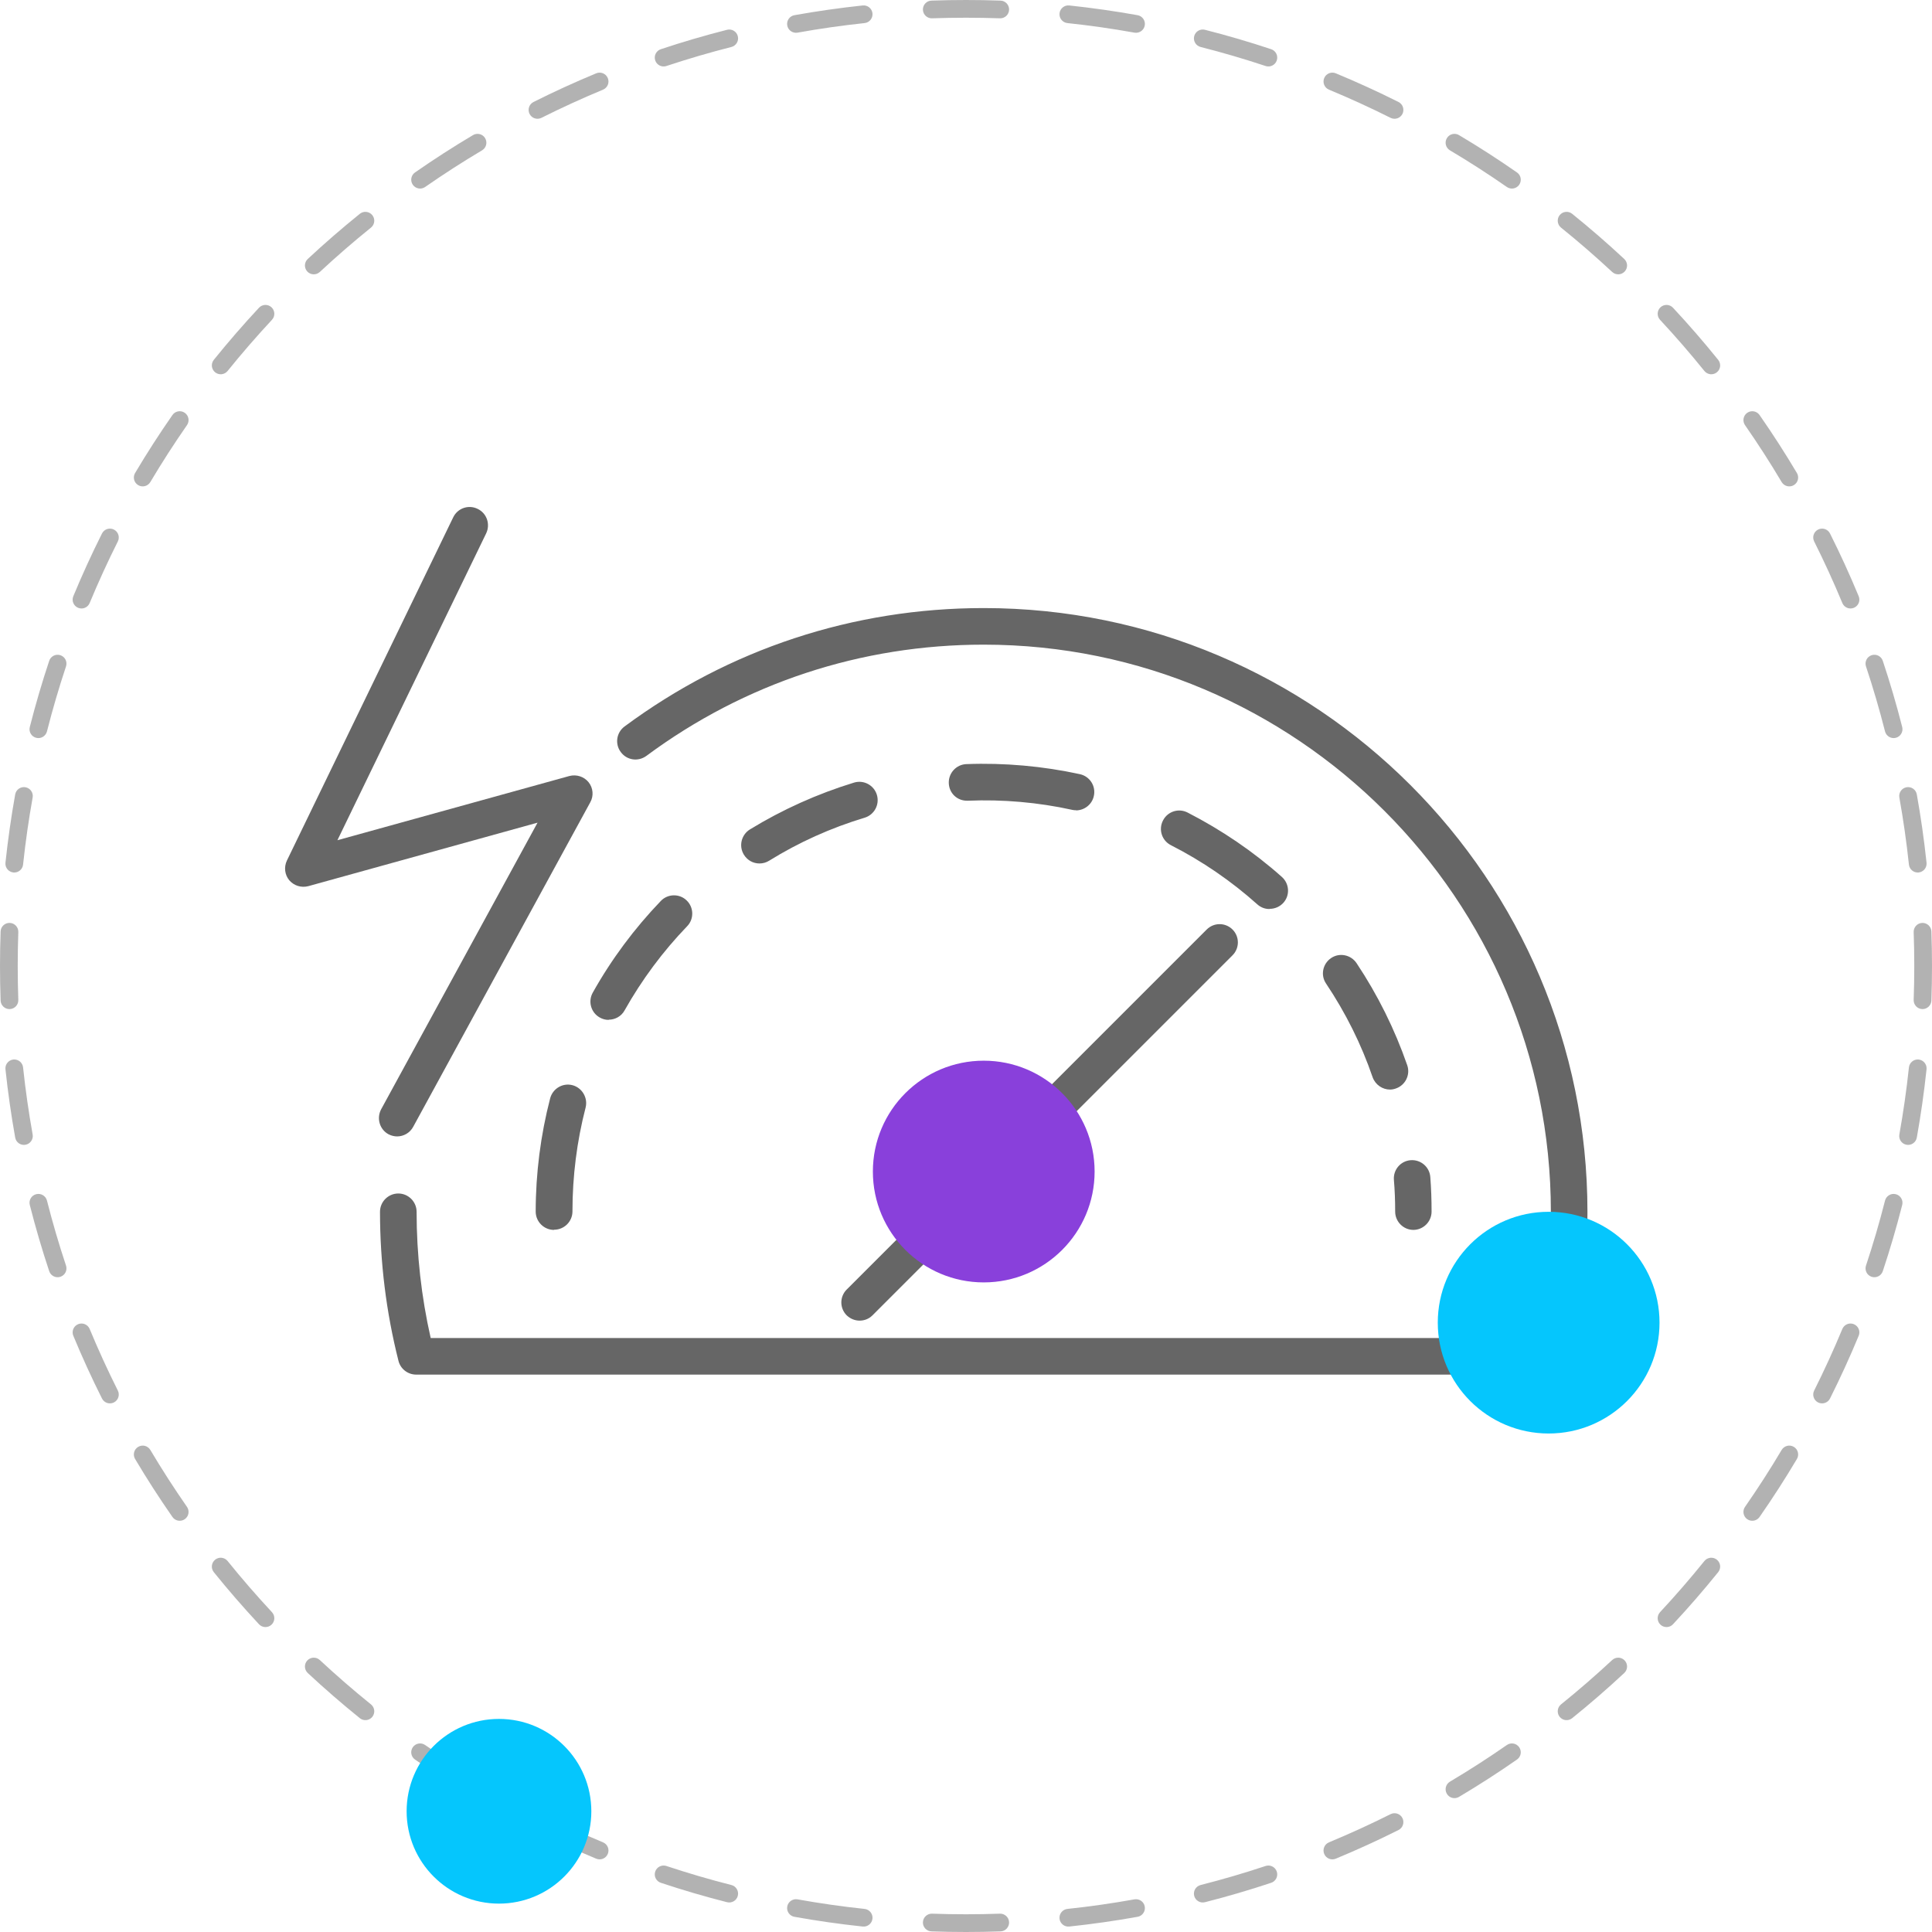
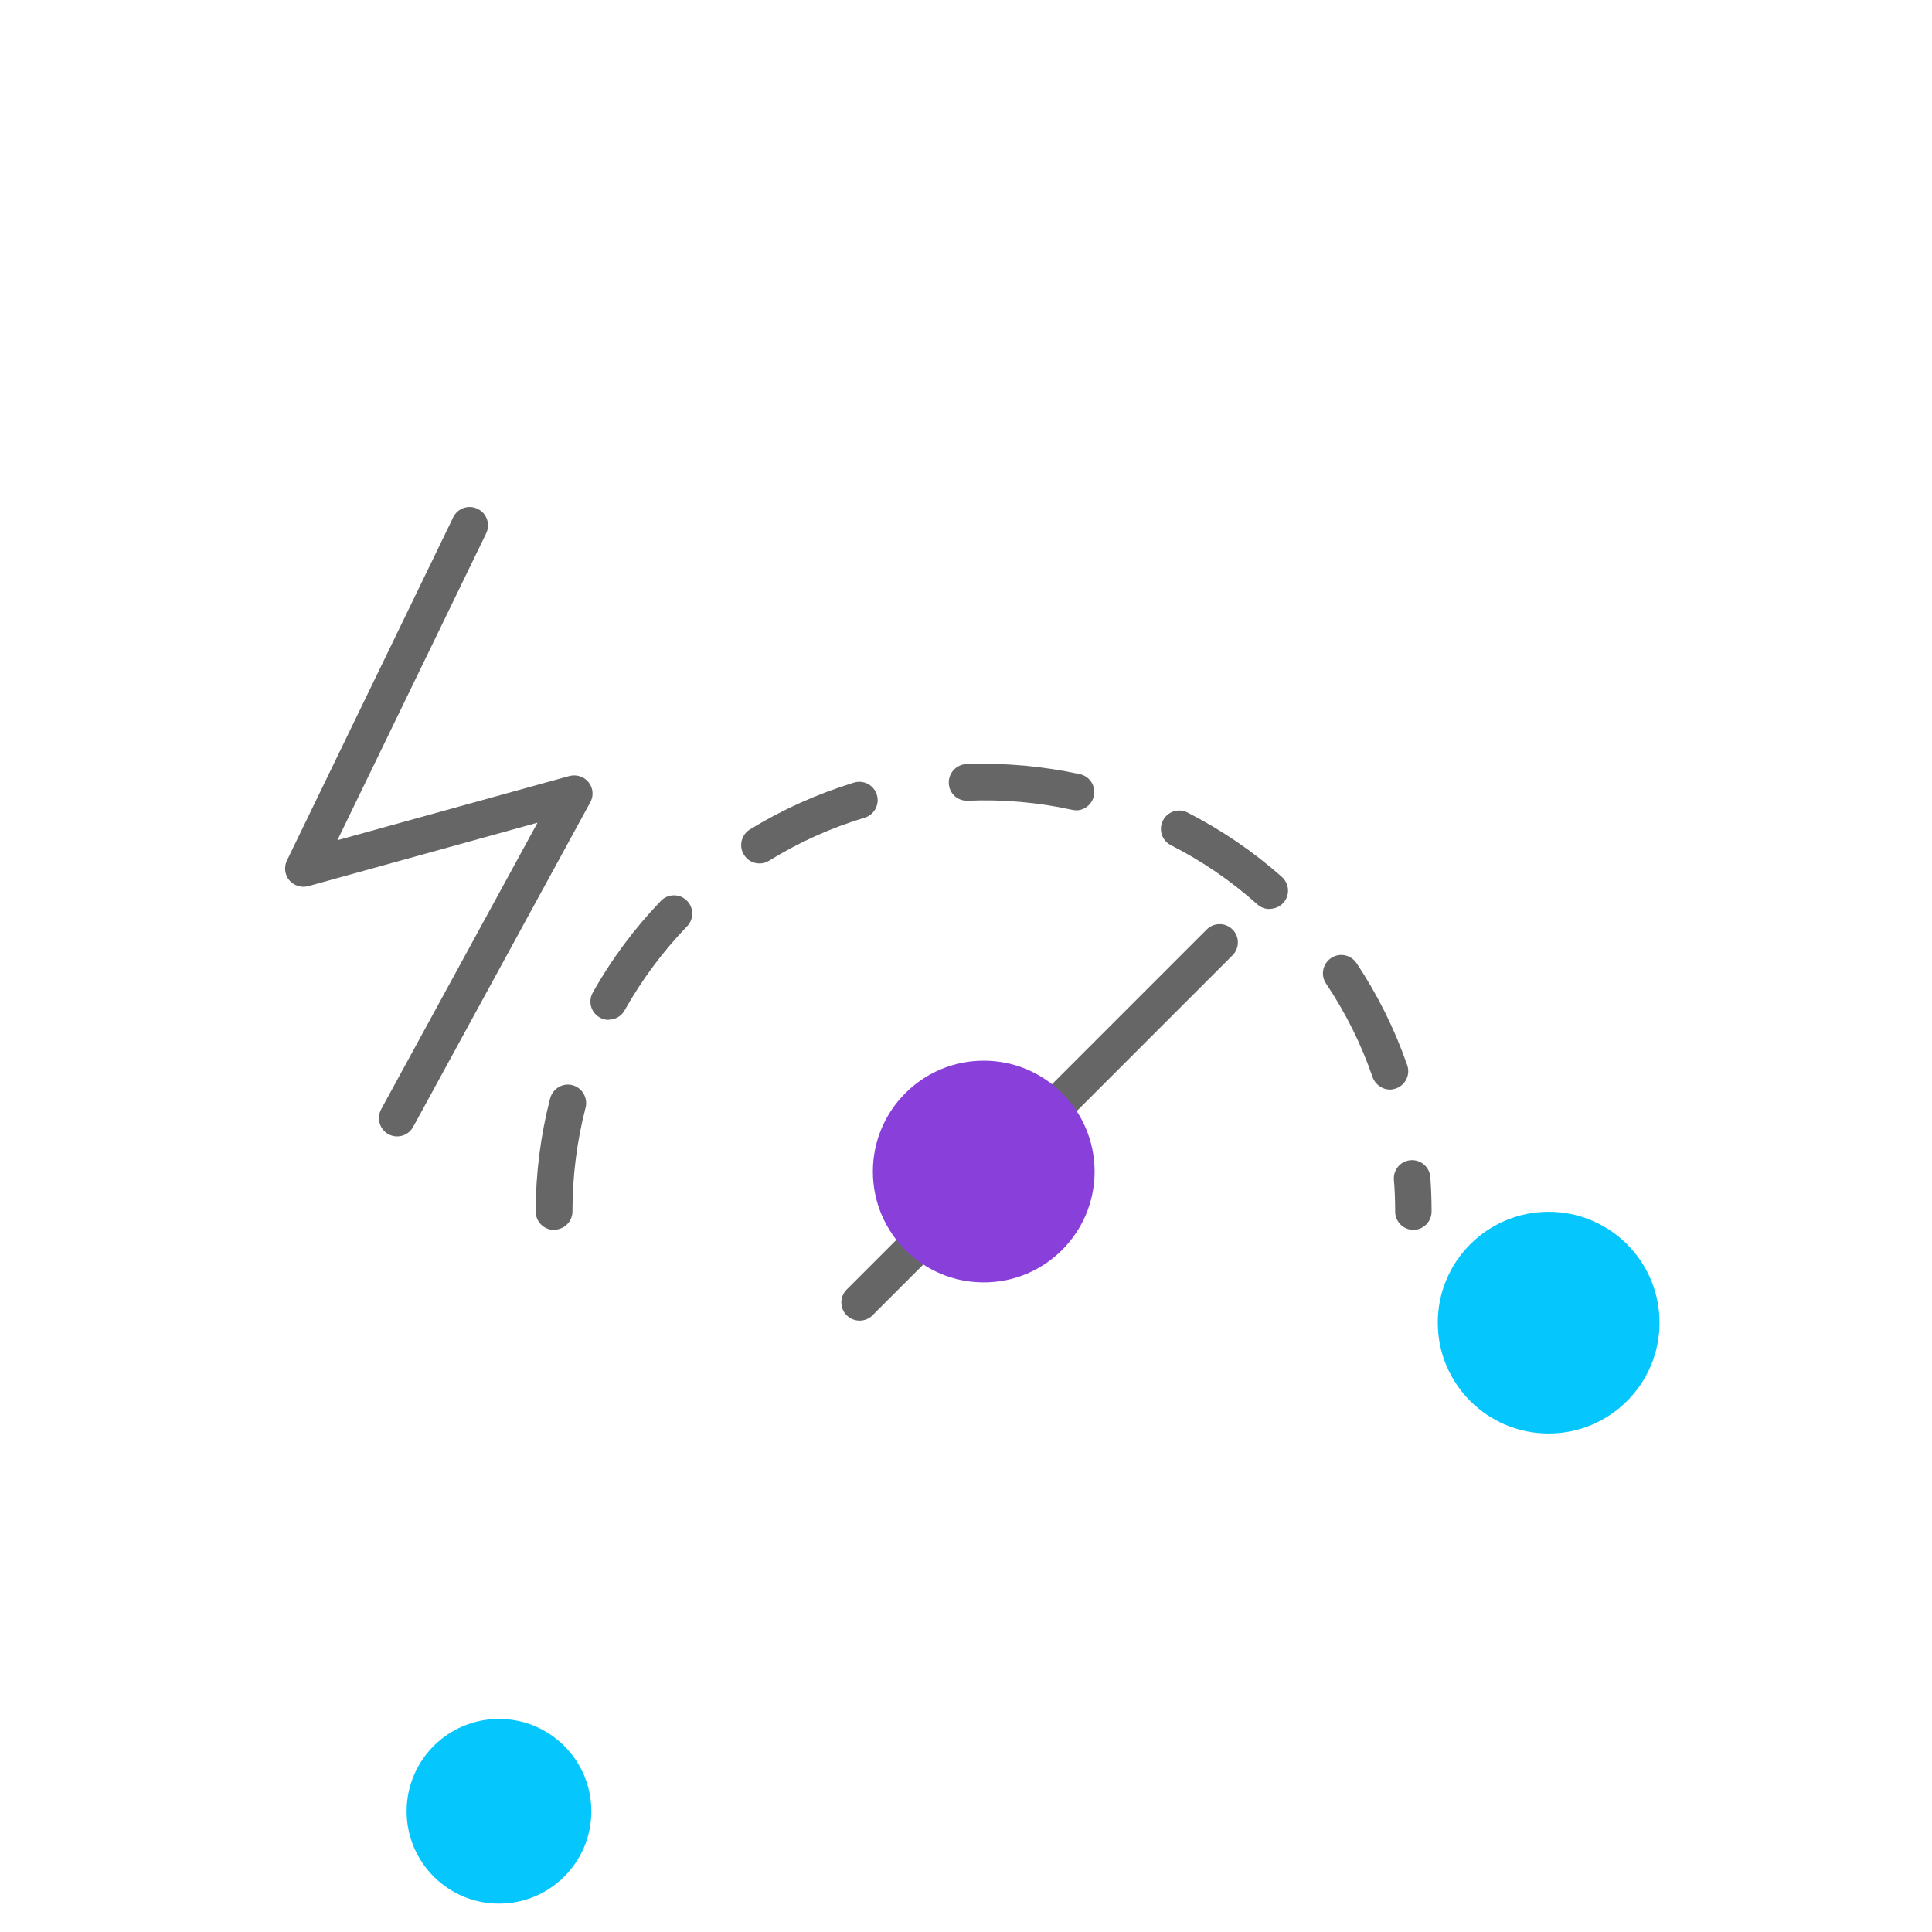
<svg xmlns="http://www.w3.org/2000/svg" width="109" height="109" viewBox="0 0 109 109" fill="none">
-   <path opacity="0.5" fill-rule="evenodd" clip-rule="evenodd" d="M52.551 0.034C53.198 0.011 53.848 0 54.5 0C55.152 0 55.802 0.011 56.449 0.034C56.724 0.044 56.94 0.275 56.931 0.551C56.921 0.827 56.689 1.043 56.413 1.033C55.778 1.011 55.141 1 54.5 1C53.859 1 53.222 1.011 52.587 1.033C52.311 1.043 52.079 0.827 52.069 0.551C52.06 0.275 52.276 0.044 52.551 0.034ZM49.223 0.752C49.252 1.027 49.053 1.273 48.778 1.302C47.503 1.438 46.242 1.618 44.995 1.842C44.724 1.89 44.464 1.709 44.415 1.438C44.366 1.166 44.547 0.906 44.819 0.857C46.089 0.63 47.374 0.446 48.673 0.308C48.947 0.279 49.193 0.478 49.223 0.752ZM59.777 0.752C59.806 0.478 60.053 0.279 60.327 0.308C61.626 0.446 62.911 0.63 64.181 0.857C64.453 0.906 64.634 1.166 64.585 1.438C64.536 1.709 64.276 1.89 64.005 1.842C62.758 1.618 61.497 1.438 60.222 1.302C59.947 1.273 59.748 1.027 59.777 0.752ZM41.626 2.042C41.694 2.309 41.532 2.581 41.265 2.65C40.025 2.965 38.802 3.324 37.598 3.724C37.336 3.812 37.053 3.67 36.966 3.408C36.879 3.146 37.021 2.863 37.283 2.776C38.509 2.368 39.755 2.002 41.018 1.681C41.286 1.612 41.558 1.774 41.626 2.042ZM67.374 2.042C67.442 1.774 67.714 1.612 67.982 1.681C69.245 2.002 70.491 2.368 71.717 2.776C71.979 2.863 72.121 3.146 72.034 3.408C71.947 3.67 71.664 3.812 71.402 3.724C70.198 3.324 68.975 2.965 67.735 2.65C67.468 2.581 67.306 2.309 67.374 2.042ZM34.291 4.406C34.397 4.661 34.276 4.954 34.021 5.059C32.841 5.549 31.683 6.079 30.547 6.648C30.301 6.772 30 6.672 29.876 6.425C29.753 6.179 29.852 5.878 30.099 5.754C31.256 5.174 32.436 4.634 33.638 4.136C33.893 4.03 34.185 4.151 34.291 4.406ZM74.709 4.406C74.814 4.151 75.107 4.03 75.362 4.136C76.564 4.634 77.744 5.174 78.901 5.754C79.148 5.878 79.247 6.179 79.124 6.425C79 6.672 78.699 6.772 78.453 6.648C77.317 6.079 76.159 5.549 74.979 5.059C74.724 4.954 74.603 4.661 74.709 4.406ZM27.371 7.796C27.512 8.034 27.434 8.34 27.197 8.481C26.101 9.133 25.03 9.823 23.986 10.549C23.759 10.707 23.448 10.651 23.29 10.424C23.132 10.198 23.188 9.886 23.415 9.729C24.478 8.989 25.569 8.286 26.686 7.622C26.923 7.481 27.23 7.559 27.371 7.796ZM81.629 7.796C81.77 7.559 82.076 7.481 82.314 7.622C83.431 8.286 84.522 8.989 85.585 9.729C85.812 9.886 85.868 10.198 85.71 10.425C85.552 10.651 85.241 10.707 85.014 10.549C83.97 9.823 82.899 9.133 81.803 8.481C81.566 8.34 81.487 8.034 81.629 7.796ZM21.005 12.138C21.178 12.352 21.145 12.667 20.93 12.841C19.938 13.641 18.976 14.476 18.044 15.343C17.842 15.531 17.526 15.52 17.337 15.318C17.149 15.116 17.161 14.8 17.363 14.611C18.311 13.728 19.292 12.877 20.302 12.062C20.517 11.889 20.831 11.923 21.005 12.138ZM87.995 12.138C88.168 11.923 88.483 11.889 88.698 12.062C89.708 12.877 90.689 13.728 91.637 14.611C91.839 14.8 91.851 15.116 91.662 15.318C91.474 15.52 91.158 15.531 90.956 15.343C90.024 14.476 89.062 13.641 88.07 12.841C87.855 12.667 87.822 12.352 87.995 12.138ZM15.318 17.337C15.52 17.526 15.531 17.842 15.343 18.044C14.476 18.976 13.641 19.938 12.841 20.93C12.667 21.145 12.352 21.178 12.138 21.005C11.923 20.831 11.889 20.517 12.062 20.302C12.877 19.292 13.728 18.311 14.611 17.363C14.8 17.161 15.116 17.149 15.318 17.337ZM93.682 17.337C93.884 17.149 94.2 17.161 94.388 17.363C95.272 18.311 96.123 19.292 96.937 20.302C97.111 20.517 97.077 20.831 96.862 21.005C96.647 21.178 96.333 21.145 96.159 20.93C95.359 19.938 94.524 18.976 93.657 18.044C93.469 17.842 93.48 17.526 93.682 17.337ZM10.425 23.29C10.651 23.448 10.707 23.759 10.549 23.986C9.823 25.03 9.133 26.101 8.481 27.197C8.34 27.434 8.034 27.512 7.796 27.371C7.559 27.23 7.481 26.923 7.622 26.686C8.286 25.569 8.989 24.478 9.729 23.415C9.886 23.188 10.198 23.132 10.425 23.29ZM98.576 23.29C98.802 23.132 99.114 23.188 99.271 23.415C100.011 24.478 100.714 25.569 101.378 26.686C101.519 26.923 101.441 27.23 101.204 27.371C100.966 27.512 100.66 27.434 100.518 27.197C99.867 26.101 99.177 25.03 98.451 23.986C98.293 23.759 98.349 23.448 98.576 23.29ZM6.425 29.876C6.672 30 6.772 30.301 6.648 30.547C6.079 31.683 5.549 32.841 5.059 34.021C4.954 34.276 4.661 34.397 4.406 34.291C4.151 34.185 4.03 33.893 4.136 33.638C4.634 32.436 5.174 31.256 5.754 30.099C5.878 29.852 6.179 29.753 6.425 29.876ZM102.575 29.876C102.821 29.753 103.122 29.852 103.246 30.099C103.826 31.256 104.366 32.436 104.864 33.638C104.97 33.893 104.849 34.185 104.594 34.291C104.339 34.397 104.046 34.276 103.941 34.021C103.451 32.841 102.921 31.683 102.352 30.547C102.228 30.301 102.328 30 102.575 29.876ZM3.408 36.966C3.67 37.053 3.812 37.336 3.724 37.598C3.324 38.802 2.965 40.025 2.65 41.265C2.581 41.532 2.309 41.694 2.042 41.626C1.774 41.558 1.612 41.286 1.681 41.018C2.002 39.755 2.368 38.509 2.776 37.283C2.863 37.021 3.146 36.879 3.408 36.966ZM105.592 36.966C105.854 36.879 106.137 37.021 106.224 37.283C106.632 38.509 106.998 39.755 107.319 41.018C107.387 41.286 107.226 41.558 106.958 41.626C106.691 41.694 106.418 41.532 106.35 41.265C106.035 40.025 105.676 38.802 105.276 37.598C105.188 37.336 105.33 37.053 105.592 36.966ZM107.562 44.415C107.834 44.366 108.094 44.547 108.143 44.819C108.37 46.089 108.554 47.374 108.692 48.673C108.721 48.947 108.522 49.193 108.248 49.223C107.973 49.252 107.727 49.053 107.698 48.778C107.562 47.503 107.382 46.242 107.158 44.995C107.11 44.724 107.29 44.464 107.562 44.415ZM1.438 44.415C1.709 44.464 1.89 44.724 1.842 44.995C1.618 46.242 1.438 47.503 1.302 48.778C1.273 49.053 1.027 49.252 0.752 49.223C0.478 49.193 0.279 48.947 0.308 48.673C0.446 47.374 0.63 46.089 0.857 44.819C0.906 44.547 1.166 44.366 1.438 44.415ZM108.449 52.069C108.724 52.06 108.956 52.276 108.966 52.551C108.988 53.198 109 53.848 109 54.5C109 55.152 108.988 55.802 108.966 56.449C108.956 56.724 108.724 56.94 108.449 56.931C108.173 56.921 107.957 56.689 107.966 56.413C107.989 55.778 108 55.141 108 54.5C108 53.859 107.989 53.222 107.966 52.587C107.957 52.311 108.173 52.079 108.449 52.069ZM0.551 52.069C0.827 52.079 1.043 52.311 1.033 52.587C1.011 53.222 1 53.859 1 54.5C1 55.141 1.011 55.778 1.033 56.413C1.043 56.689 0.827 56.921 0.551 56.931C0.275 56.94 0.044 56.724 0.034 56.449C0.011 55.802 0 55.152 0 54.5C0 53.848 0.011 53.198 0.034 52.551C0.044 52.276 0.275 52.06 0.551 52.069ZM0.752 59.777C1.027 59.748 1.273 59.947 1.302 60.222C1.438 61.497 1.618 62.758 1.842 64.005C1.89 64.276 1.709 64.536 1.438 64.585C1.166 64.634 0.906 64.453 0.857 64.181C0.63 62.911 0.446 61.626 0.308 60.327C0.279 60.053 0.478 59.806 0.752 59.777ZM108.248 59.777C108.522 59.806 108.721 60.053 108.692 60.327C108.554 61.626 108.37 62.911 108.143 64.181C108.094 64.453 107.834 64.634 107.562 64.585C107.29 64.536 107.11 64.276 107.158 64.005C107.382 62.758 107.562 61.497 107.698 60.222C107.727 59.947 107.973 59.748 108.248 59.777ZM2.042 67.374C2.309 67.306 2.581 67.468 2.65 67.735C2.965 68.975 3.324 70.198 3.724 71.401C3.812 71.663 3.67 71.947 3.408 72.034C3.146 72.121 2.863 71.979 2.776 71.717C2.368 70.491 2.002 69.245 1.681 67.982C1.612 67.714 1.774 67.442 2.042 67.374ZM106.958 67.374C107.226 67.442 107.387 67.714 107.319 67.982C106.998 69.245 106.632 70.491 106.224 71.717C106.137 71.979 105.854 72.121 105.592 72.034C105.33 71.947 105.188 71.664 105.276 71.402C105.676 70.198 106.035 68.975 106.35 67.735C106.418 67.468 106.691 67.306 106.958 67.374ZM4.406 74.709C4.661 74.603 4.954 74.724 5.059 74.979C5.549 76.159 6.079 77.317 6.648 78.453C6.772 78.699 6.672 79 6.425 79.124C6.179 79.247 5.878 79.148 5.754 78.901C5.174 77.744 4.634 76.564 4.136 75.362C4.03 75.107 4.151 74.814 4.406 74.709ZM104.594 74.709C104.849 74.814 104.97 75.107 104.864 75.362C104.366 76.564 103.826 77.744 103.246 78.901C103.122 79.148 102.821 79.247 102.574 79.124C102.328 79 102.228 78.699 102.352 78.453C102.921 77.317 103.451 76.159 103.941 74.979C104.046 74.724 104.339 74.603 104.594 74.709ZM7.796 81.629C8.034 81.487 8.34 81.566 8.481 81.803C9.133 82.899 9.823 83.97 10.549 85.014C10.707 85.241 10.651 85.552 10.424 85.71C10.198 85.868 9.886 85.812 9.729 85.585C8.989 84.522 8.286 83.431 7.622 82.314C7.481 82.076 7.559 81.77 7.796 81.629ZM101.204 81.629C101.441 81.77 101.519 82.076 101.378 82.314C100.714 83.431 100.011 84.522 99.271 85.585C99.114 85.812 98.802 85.868 98.575 85.71C98.349 85.552 98.293 85.241 98.451 85.014C99.177 83.97 99.867 82.899 100.518 81.803C100.66 81.566 100.966 81.487 101.204 81.629ZM12.138 87.995C12.352 87.822 12.667 87.855 12.841 88.07C13.641 89.062 14.476 90.024 15.343 90.956C15.531 91.158 15.52 91.474 15.318 91.662C15.116 91.851 14.8 91.839 14.611 91.637C13.728 90.689 12.877 89.708 12.062 88.698C11.889 88.483 11.923 88.168 12.138 87.995ZM96.862 87.995C97.077 88.168 97.111 88.483 96.937 88.698C96.122 89.708 95.272 90.689 94.388 91.637C94.2 91.839 93.884 91.851 93.682 91.662C93.48 91.474 93.469 91.158 93.657 90.956C94.524 90.024 95.359 89.062 96.159 88.07C96.333 87.855 96.647 87.822 96.862 87.995ZM17.337 93.682C17.526 93.48 17.842 93.469 18.044 93.657C18.976 94.524 19.938 95.359 20.93 96.159C21.145 96.333 21.178 96.647 21.005 96.862C20.831 97.077 20.517 97.111 20.302 96.937C19.292 96.122 18.311 95.272 17.363 94.388C17.161 94.2 17.149 93.884 17.337 93.682ZM91.662 93.682C91.851 93.884 91.839 94.2 91.637 94.388C90.689 95.272 89.708 96.123 88.698 96.937C88.483 97.111 88.168 97.077 87.995 96.862C87.822 96.647 87.855 96.333 88.07 96.159C89.062 95.359 90.024 94.524 90.956 93.657C91.158 93.469 91.474 93.48 91.662 93.682ZM23.29 98.575C23.448 98.349 23.759 98.293 23.986 98.451C25.03 99.177 26.101 99.867 27.197 100.518C27.434 100.66 27.512 100.966 27.371 101.204C27.23 101.441 26.923 101.519 26.686 101.378C25.569 100.714 24.478 100.011 23.415 99.271C23.188 99.114 23.132 98.802 23.29 98.575ZM85.71 98.576C85.868 98.802 85.812 99.114 85.585 99.271C84.522 100.011 83.431 100.714 82.314 101.378C82.076 101.519 81.77 101.441 81.629 101.204C81.487 100.966 81.566 100.66 81.803 100.518C82.899 99.867 83.97 99.177 85.014 98.451C85.241 98.293 85.552 98.349 85.71 98.576ZM29.876 102.574C30 102.328 30.301 102.228 30.547 102.352C31.683 102.921 32.841 103.451 34.021 103.941C34.276 104.046 34.397 104.339 34.291 104.594C34.185 104.849 33.893 104.97 33.638 104.864C32.436 104.366 31.256 103.826 30.099 103.246C29.852 103.122 29.753 102.821 29.876 102.574ZM79.124 102.575C79.247 102.821 79.148 103.122 78.901 103.246C77.744 103.826 76.564 104.366 75.362 104.864C75.107 104.97 74.814 104.849 74.709 104.594C74.603 104.339 74.724 104.046 74.979 103.941C76.159 103.451 77.317 102.921 78.453 102.352C78.699 102.228 79 102.328 79.124 102.575ZM36.966 105.592C37.053 105.33 37.336 105.188 37.598 105.276C38.802 105.676 40.025 106.035 41.265 106.35C41.532 106.418 41.694 106.691 41.626 106.958C41.558 107.226 41.286 107.387 41.018 107.319C39.755 106.998 38.509 106.632 37.283 106.224C37.021 106.137 36.879 105.854 36.966 105.592ZM72.034 105.592C72.121 105.854 71.979 106.137 71.717 106.224C70.491 106.632 69.245 106.998 67.982 107.319C67.714 107.387 67.442 107.226 67.374 106.958C67.306 106.691 67.468 106.418 67.735 106.35C68.975 106.035 70.198 105.676 71.401 105.276C71.663 105.188 71.947 105.33 72.034 105.592ZM44.415 107.562C44.464 107.29 44.724 107.11 44.995 107.158C46.242 107.382 47.503 107.562 48.778 107.698C49.053 107.727 49.252 107.973 49.223 108.248C49.193 108.522 48.947 108.721 48.673 108.692C47.374 108.554 46.089 108.37 44.819 108.143C44.547 108.094 44.366 107.834 44.415 107.562ZM64.585 107.562C64.634 107.834 64.453 108.094 64.181 108.143C62.911 108.37 61.626 108.554 60.327 108.692C60.053 108.721 59.806 108.522 59.777 108.248C59.748 107.973 59.947 107.727 60.222 107.698C61.497 107.562 62.758 107.382 64.005 107.158C64.276 107.11 64.536 107.29 64.585 107.562ZM52.069 108.449C52.079 108.173 52.311 107.957 52.587 107.966C53.222 107.989 53.859 108 54.5 108C55.141 108 55.778 107.989 56.413 107.966C56.689 107.957 56.921 108.173 56.931 108.449C56.94 108.724 56.724 108.956 56.449 108.966C55.802 108.988 55.152 109 54.5 109C53.848 109 53.198 108.988 52.551 108.966C52.276 108.956 52.06 108.724 52.069 108.449Z" fill="#666666" />
  <path d="M28.151 107.399C31.029 107.399 33.362 105.066 33.362 102.189C33.362 99.311 31.029 96.978 28.151 96.978C25.274 96.978 22.941 99.311 22.941 102.189C22.941 105.066 25.274 107.399 28.151 107.399Z" fill="#05C6FD" />
-   <path d="M23.483 77.553C23.008 77.553 22.596 77.233 22.482 76.779C21.79 74.044 21.439 71.216 21.439 68.367C21.439 67.799 21.904 67.335 22.472 67.335C23.039 67.335 23.504 67.799 23.504 68.367C23.504 70.772 23.772 73.166 24.299 75.489H86.702C87.228 73.166 87.497 70.772 87.497 68.367C87.497 50.728 73.139 36.37 55.5 36.37C48.585 36.37 42.01 38.538 36.468 42.646C36.003 42.986 35.363 42.894 35.023 42.429C34.682 41.975 34.775 41.325 35.239 40.984C41.133 36.618 48.141 34.306 55.5 34.306C74.285 34.306 89.561 49.582 89.561 68.367C89.561 71.216 89.21 74.044 88.519 76.779C88.405 77.233 87.992 77.553 87.517 77.553H23.483Z" fill="#666666" />
  <path d="M79.745 69.389C79.177 69.389 78.713 68.924 78.713 68.356C78.713 67.758 78.692 67.149 78.641 66.561C78.599 65.993 79.022 65.497 79.59 65.456C80.158 65.415 80.653 65.838 80.695 66.406C80.746 67.046 80.767 67.706 80.767 68.356C80.767 68.924 80.302 69.389 79.735 69.389H79.745ZM31.255 69.389C30.687 69.389 30.223 68.924 30.223 68.356C30.223 66.199 30.501 64.042 31.038 61.968C31.183 61.42 31.74 61.08 32.297 61.224C32.844 61.369 33.175 61.937 33.04 62.483C32.545 64.393 32.297 66.364 32.297 68.346C32.297 68.914 31.833 69.378 31.265 69.378L31.255 69.389ZM78.424 61.472C78.001 61.472 77.598 61.204 77.443 60.781C76.803 58.912 75.916 57.137 74.811 55.486C74.491 55.011 74.626 54.371 75.1 54.051C75.575 53.731 76.215 53.865 76.535 54.34C77.732 56.136 78.692 58.076 79.394 60.099C79.58 60.636 79.291 61.224 78.754 61.41C78.641 61.451 78.527 61.472 78.413 61.472H78.424ZM34.341 57.54C34.165 57.54 34 57.498 33.835 57.405C33.34 57.127 33.164 56.497 33.443 56.002C34.496 54.123 35.786 52.389 37.282 50.831C37.675 50.418 38.335 50.407 38.738 50.8C39.151 51.192 39.161 51.852 38.769 52.255C37.396 53.679 36.209 55.279 35.239 57.003C35.053 57.343 34.702 57.529 34.341 57.529V57.54ZM71.622 51.285C71.374 51.285 71.137 51.202 70.941 51.027C69.465 49.706 67.824 48.581 66.059 47.683C65.553 47.425 65.347 46.805 65.615 46.289C65.873 45.783 66.492 45.577 67.008 45.845C68.918 46.826 70.714 48.044 72.324 49.478C72.747 49.86 72.788 50.511 72.406 50.934C72.2 51.161 71.921 51.275 71.632 51.275L71.622 51.285ZM42.846 48.715C42.495 48.715 42.165 48.539 41.968 48.219C41.669 47.734 41.824 47.094 42.309 46.795C44.146 45.67 46.128 44.782 48.182 44.153C48.729 43.987 49.307 44.297 49.472 44.844C49.637 45.391 49.328 45.969 48.781 46.134C46.892 46.702 45.075 47.517 43.393 48.56C43.228 48.663 43.042 48.715 42.856 48.715H42.846ZM60.712 45.711C60.64 45.711 60.568 45.711 60.495 45.691C58.576 45.267 56.573 45.092 54.602 45.175C54.003 45.195 53.549 44.751 53.529 44.184C53.508 43.616 53.952 43.131 54.519 43.11C56.666 43.028 58.844 43.224 60.929 43.678C61.486 43.802 61.837 44.349 61.713 44.906C61.61 45.391 61.177 45.721 60.702 45.721L60.712 45.711Z" fill="#666666" />
  <path d="M48.502 74.508C48.233 74.508 47.975 74.405 47.769 74.209C47.366 73.806 47.366 73.156 47.769 72.753L68.081 52.441C68.484 52.038 69.134 52.038 69.537 52.441C69.939 52.843 69.939 53.494 69.537 53.896L49.224 74.209C49.018 74.415 48.76 74.508 48.491 74.508H48.502Z" fill="#666666" />
  <path d="M55.501 72.351C58.955 72.351 61.756 69.551 61.756 66.096C61.756 62.642 58.955 59.842 55.501 59.842C52.047 59.842 49.246 62.642 49.246 66.096C49.246 69.551 52.047 72.351 55.501 72.351Z" fill="#8940DB" />
  <path d="M22.411 64.115C22.246 64.115 22.07 64.073 21.915 63.991C21.42 63.722 21.234 63.093 21.502 62.587L30.327 46.413L17.395 49.995C17.002 50.098 16.589 49.974 16.321 49.664C16.063 49.355 16.011 48.921 16.187 48.55L25.569 29.187C25.817 28.671 26.436 28.454 26.952 28.712C27.468 28.96 27.675 29.579 27.427 30.095L19.036 47.404L32.123 43.781C32.526 43.678 32.949 43.812 33.207 44.132C33.465 44.452 33.506 44.906 33.3 45.268L23.309 63.578C23.123 63.918 22.772 64.115 22.4 64.115H22.411Z" fill="#666666" />
  <path d="M87.372 80.876C90.826 80.876 93.627 78.076 93.627 74.622C93.627 71.167 90.826 68.367 87.372 68.367C83.918 68.367 81.117 71.167 81.117 74.622C81.117 78.076 83.918 80.876 87.372 80.876Z" fill="#05C6FD" />
</svg>